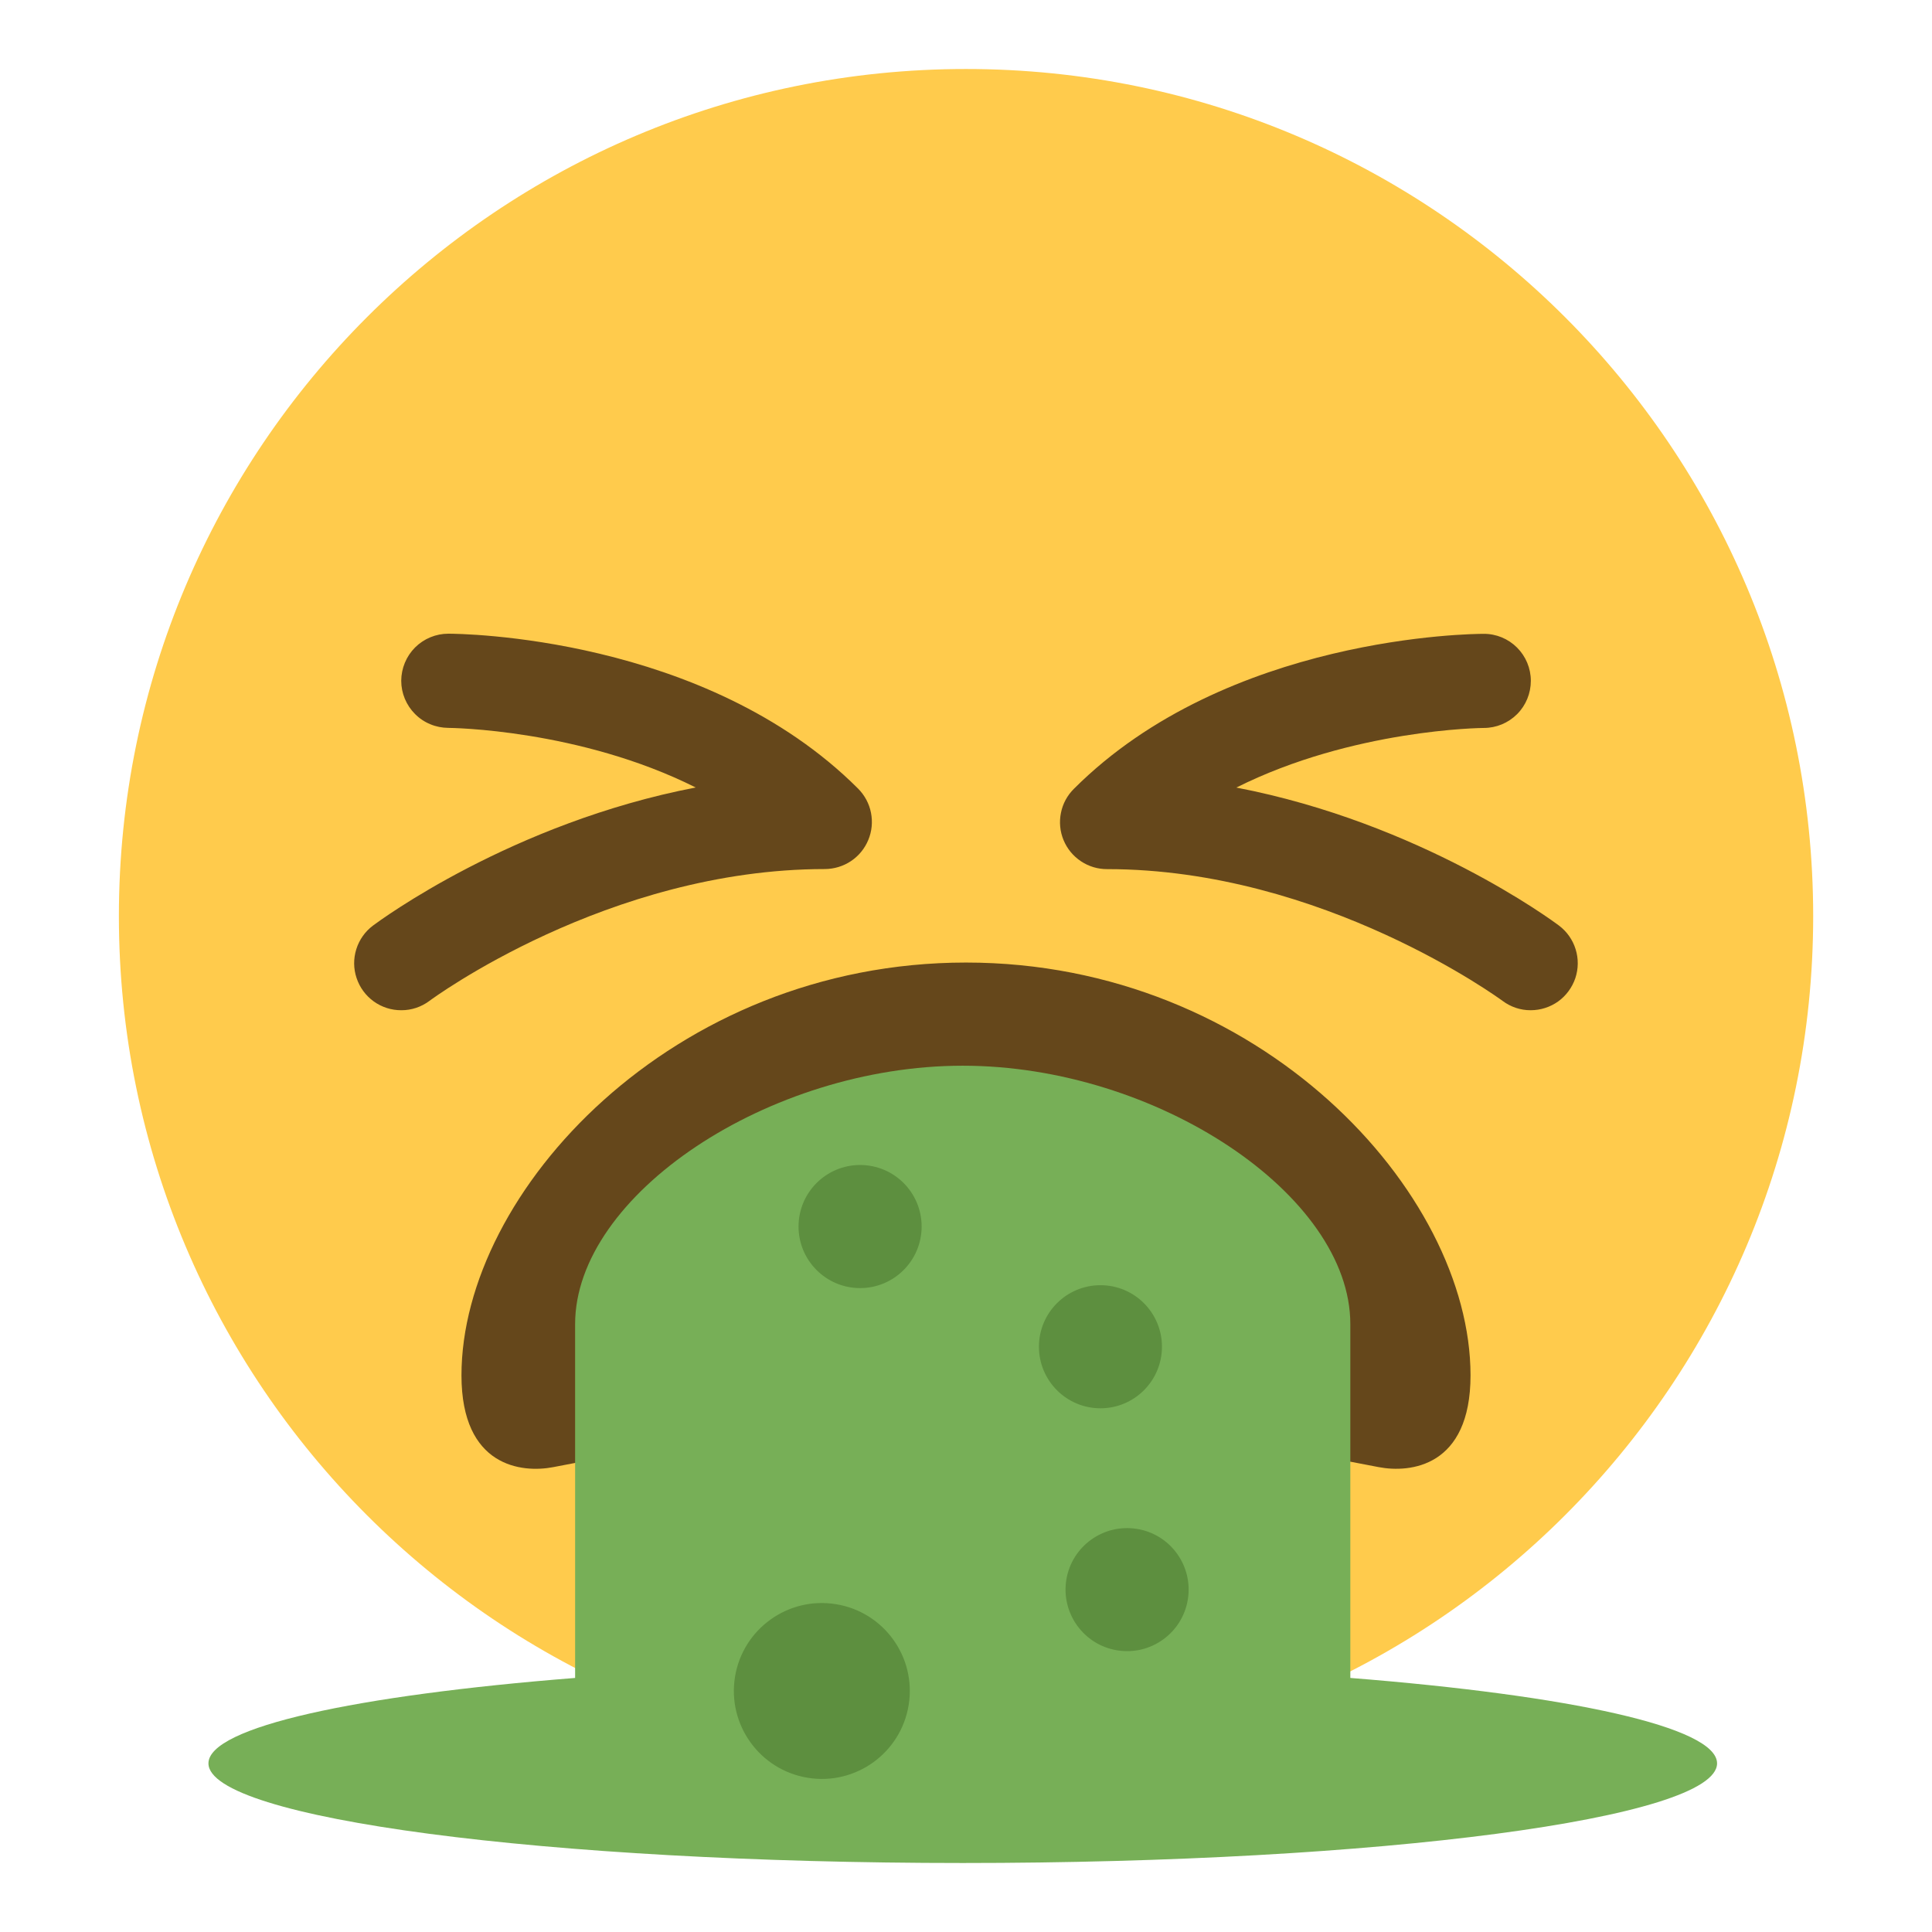
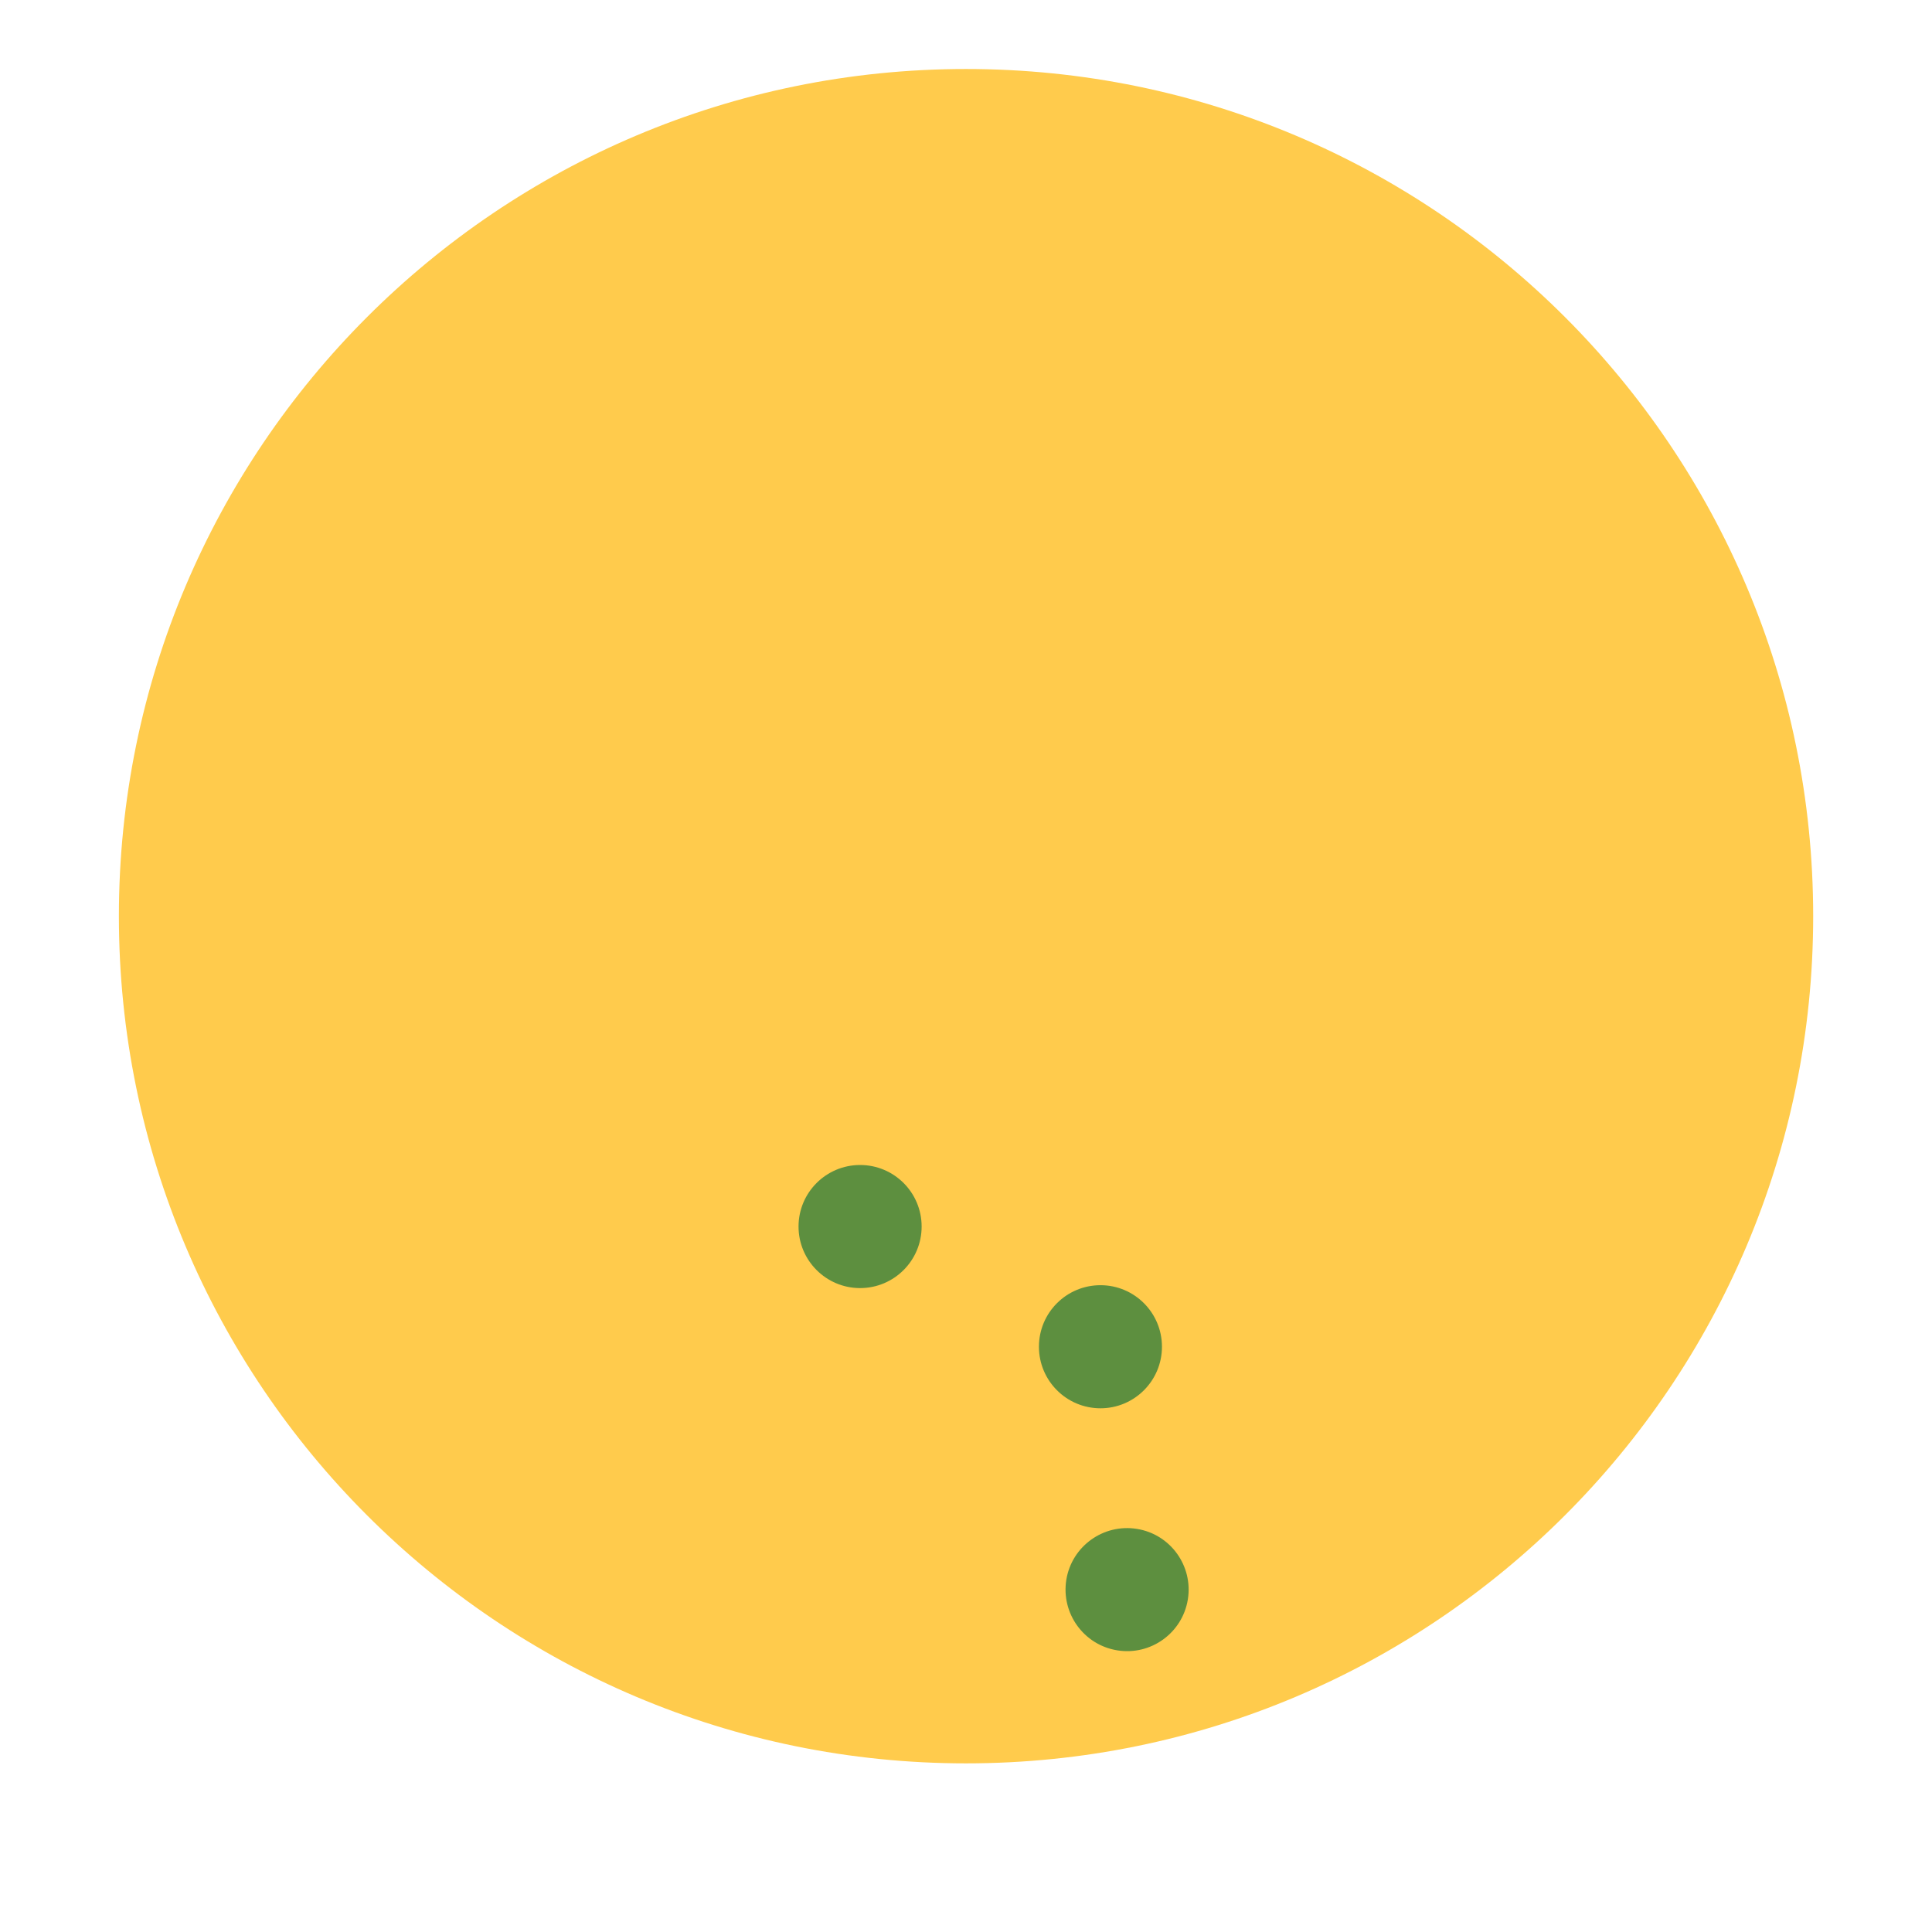
<svg xmlns="http://www.w3.org/2000/svg" width="28" height="28" viewBox="0 0 28 28" fill="none">
  <g clip-path="url(#clip0_12475_467094)">
    <path d="M26.278 13.278C26.278 20.059 20.781 25.556 14 25.556C7.219 25.556 1.723 20.059 1.723 13.278C1.723 6.497 7.22 1 14 1C20.781 1 26.278 6.498 26.278 13.278Z" fill="#FFCB4C" />
-     <path d="M14 20.598C16.409 20.598 18.006 20.878 19.983 21.263C20.434 21.349 21.312 21.263 21.312 19.933C21.312 17.274 18.258 13.95 14 13.95C9.743 13.95 6.688 17.274 6.688 19.933C6.688 21.263 7.566 21.35 8.017 21.263C9.993 20.878 11.591 20.598 14 20.598ZM5.816 14.641C5.673 14.642 5.533 14.597 5.416 14.513C5.3 14.429 5.213 14.311 5.168 14.175C5.122 14.039 5.121 13.893 5.164 13.756C5.207 13.619 5.292 13.499 5.406 13.414C5.504 13.341 7.419 11.925 10.083 11.413C8.394 10.566 6.521 10.549 6.497 10.549C6.407 10.548 6.319 10.531 6.236 10.496C6.153 10.462 6.078 10.412 6.015 10.348C5.887 10.22 5.815 10.046 5.815 9.866C5.816 9.685 5.888 9.511 6.016 9.383C6.144 9.256 6.317 9.184 6.498 9.184C6.649 9.184 10.217 9.21 12.437 11.43C12.532 11.526 12.597 11.647 12.623 11.779C12.649 11.912 12.636 12.049 12.584 12.173C12.533 12.297 12.446 12.404 12.334 12.479C12.222 12.554 12.09 12.594 11.955 12.595C8.809 12.595 6.251 14.485 6.226 14.504C6.108 14.593 5.964 14.642 5.816 14.641ZM22.184 14.641C22.037 14.642 21.895 14.594 21.777 14.506C21.751 14.487 19.177 12.596 16.046 12.596C15.911 12.597 15.778 12.557 15.666 12.482C15.553 12.407 15.466 12.301 15.414 12.176C15.362 12.051 15.349 11.913 15.376 11.781C15.402 11.648 15.468 11.527 15.564 11.432C17.785 9.211 21.353 9.186 21.503 9.186C21.684 9.185 21.858 9.257 21.986 9.385C22.114 9.513 22.186 9.686 22.186 9.867C22.186 10.048 22.115 10.222 21.987 10.35C21.859 10.478 21.686 10.55 21.505 10.55C21.48 10.55 19.606 10.568 17.918 11.414C20.582 11.926 22.497 13.341 22.595 13.415C22.709 13.501 22.793 13.621 22.835 13.757C22.878 13.894 22.876 14.04 22.831 14.176C22.785 14.311 22.699 14.429 22.583 14.513C22.467 14.596 22.327 14.641 22.184 14.641Z" fill="#65471B" />
-     <path d="M19.57 24.318V19.19C19.57 17.317 16.762 15.445 13.953 15.445C11.144 15.445 8.335 17.318 8.335 19.19V24.318C5.155 24.57 3.021 25.03 3.021 25.556C3.021 26.354 7.915 27 13.953 27C19.991 27 24.885 26.354 24.885 25.556C24.885 25.03 22.75 24.57 19.57 24.318Z" fill="#77AF57" />
    <path d="M12.465 18.668C12.958 18.668 13.357 18.268 13.357 17.776C13.357 17.283 12.958 16.884 12.465 16.884C11.973 16.884 11.573 17.283 11.573 17.776C11.573 18.268 11.973 18.668 12.465 18.668Z" fill="#5D8F3F" />
    <path d="M15.949 20.41C16.441 20.41 16.84 20.01 16.84 19.518C16.84 19.025 16.441 18.626 15.949 18.626C15.456 18.626 15.057 19.025 15.057 19.518C15.057 20.01 15.456 20.41 15.949 20.41Z" fill="#5D8F3F" />
    <path d="M17.215 23.181C17.294 22.695 16.964 22.236 16.478 22.158C15.992 22.079 15.533 22.409 15.454 22.895C15.376 23.381 15.706 23.84 16.192 23.918C16.678 23.997 17.136 23.667 17.215 23.181Z" fill="#5D8F3F" />
-     <path d="M13.169 24.711C13.282 24.016 12.81 23.361 12.115 23.249C11.42 23.136 10.765 23.608 10.652 24.303C10.54 24.998 11.012 25.652 11.707 25.765C12.401 25.878 13.056 25.406 13.169 24.711Z" fill="#5D8F3F" />
  </g>
  <defs>
    <clipPath id="clip0_12475_467094">
      <rect width="26" height="26" fill="white" transform="translate(1 1)" />
    </clipPath>
  </defs>
</svg>